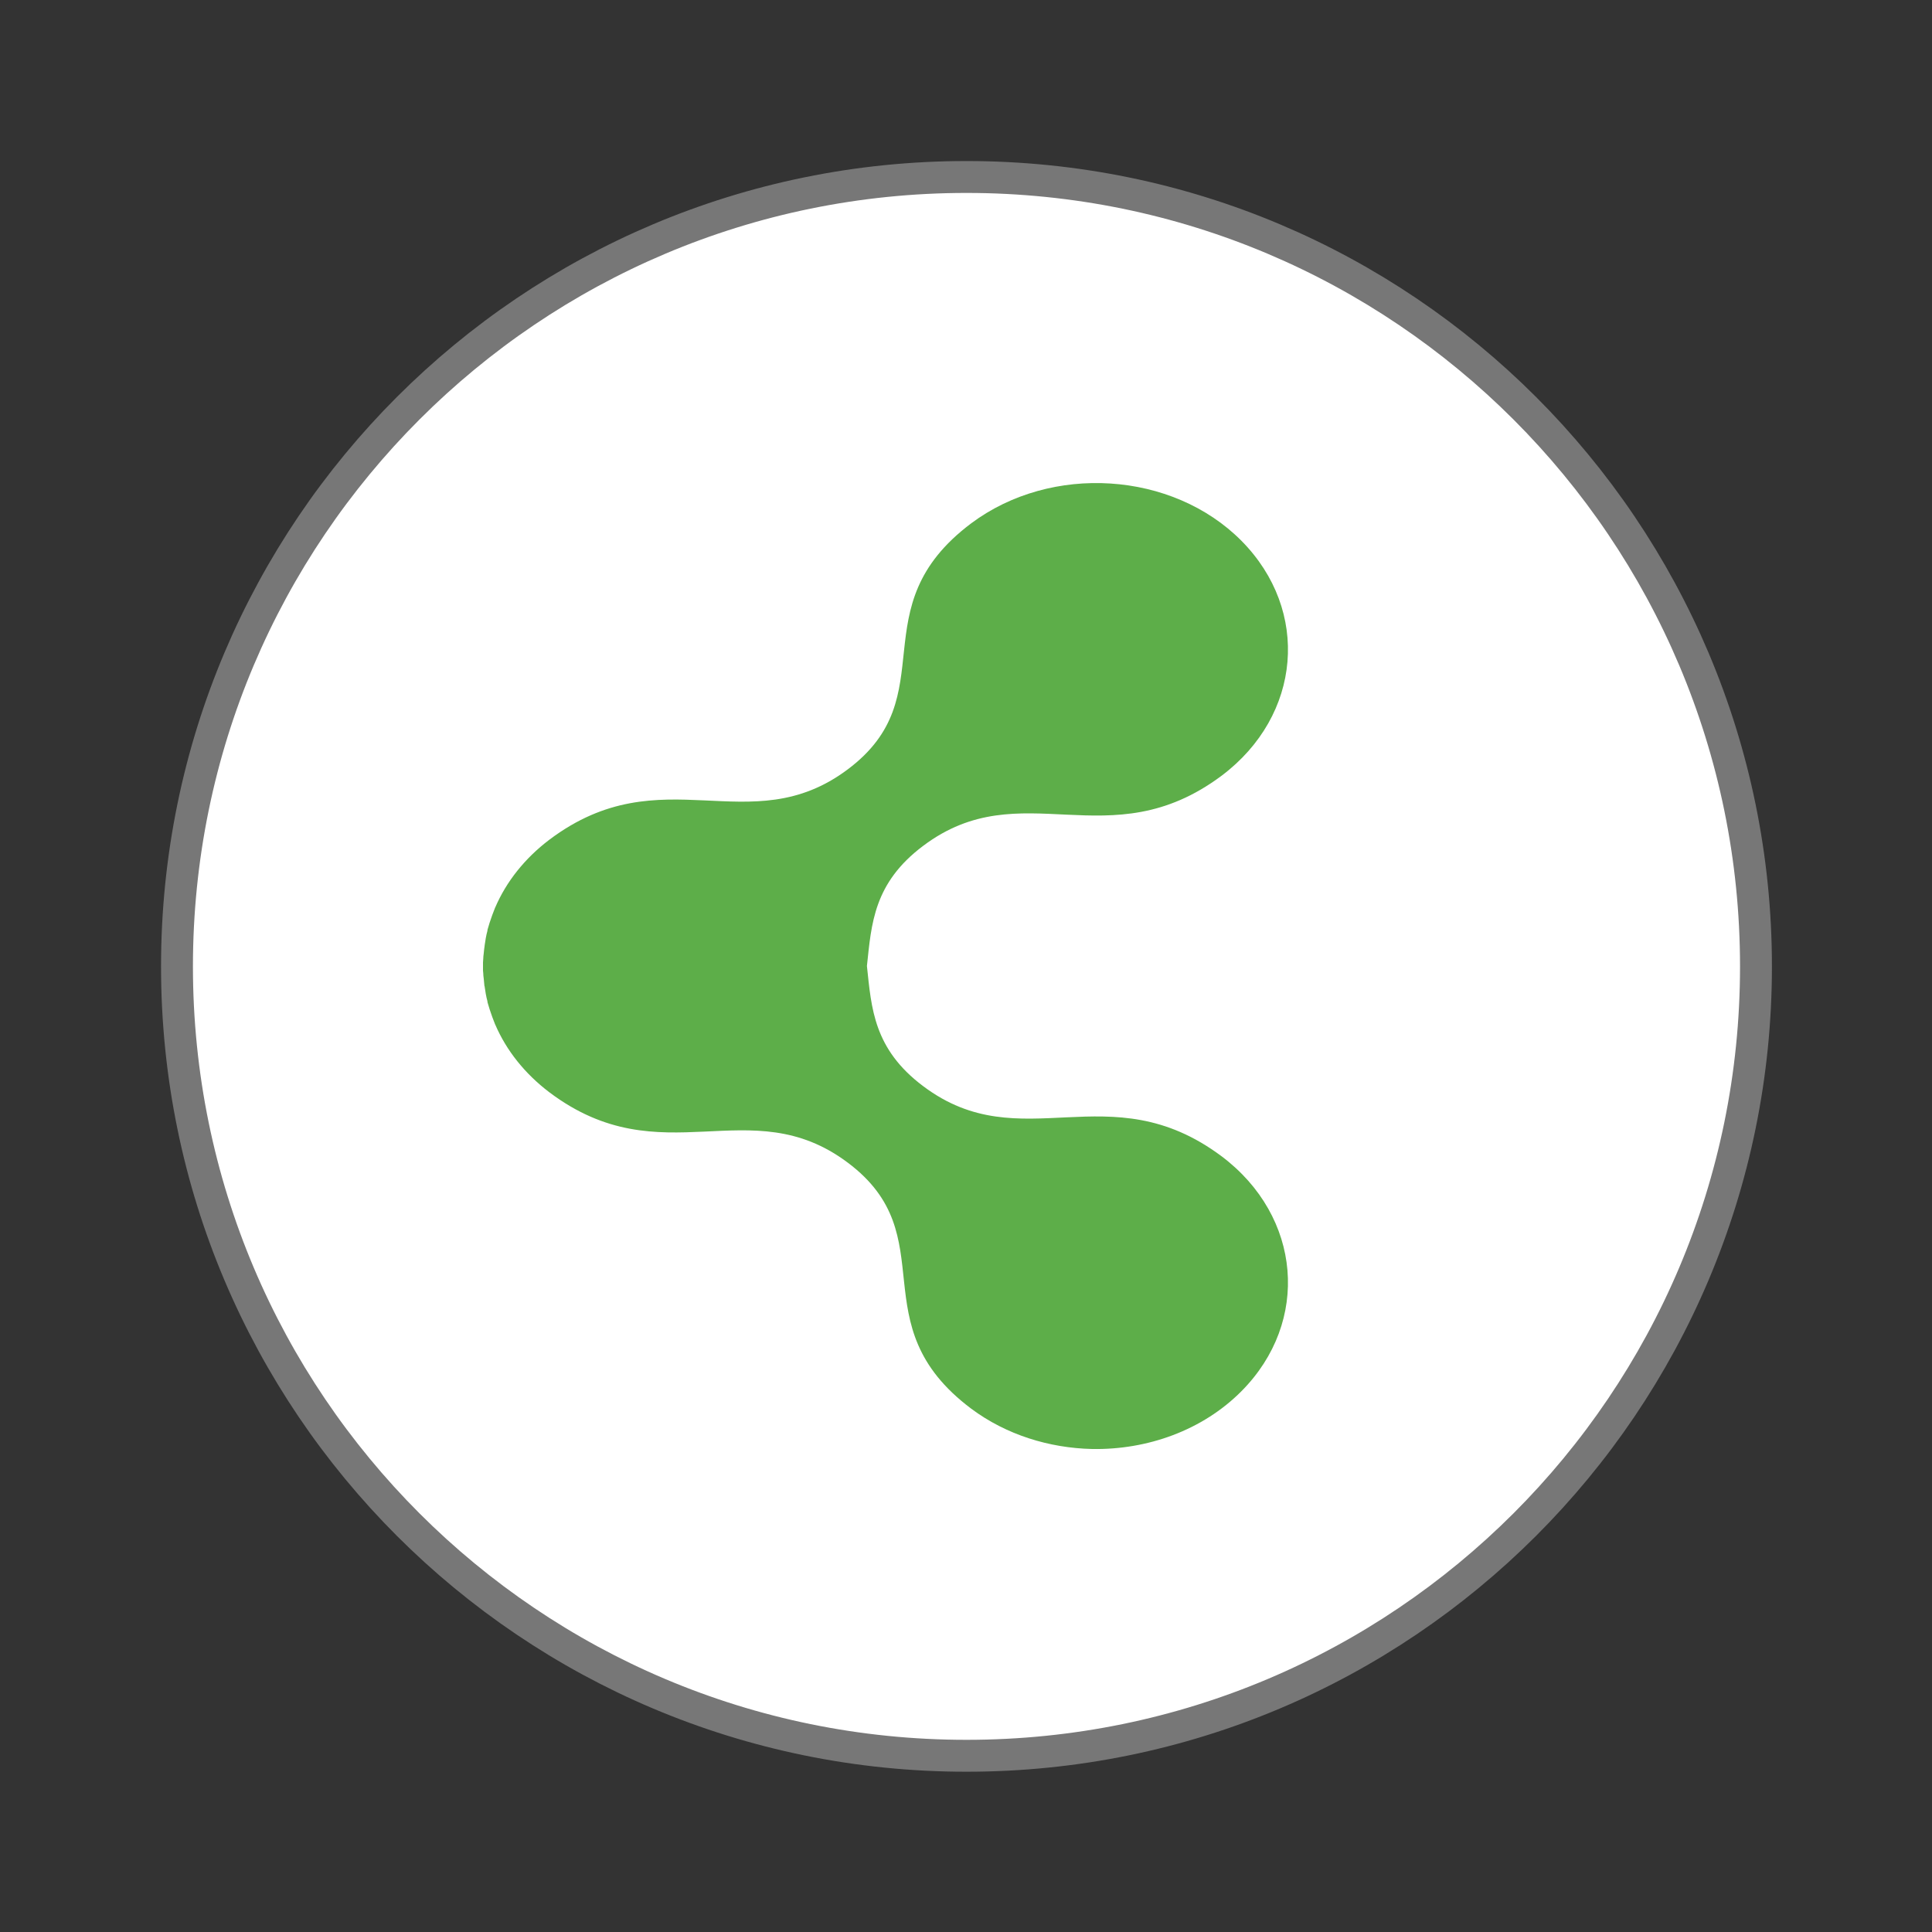
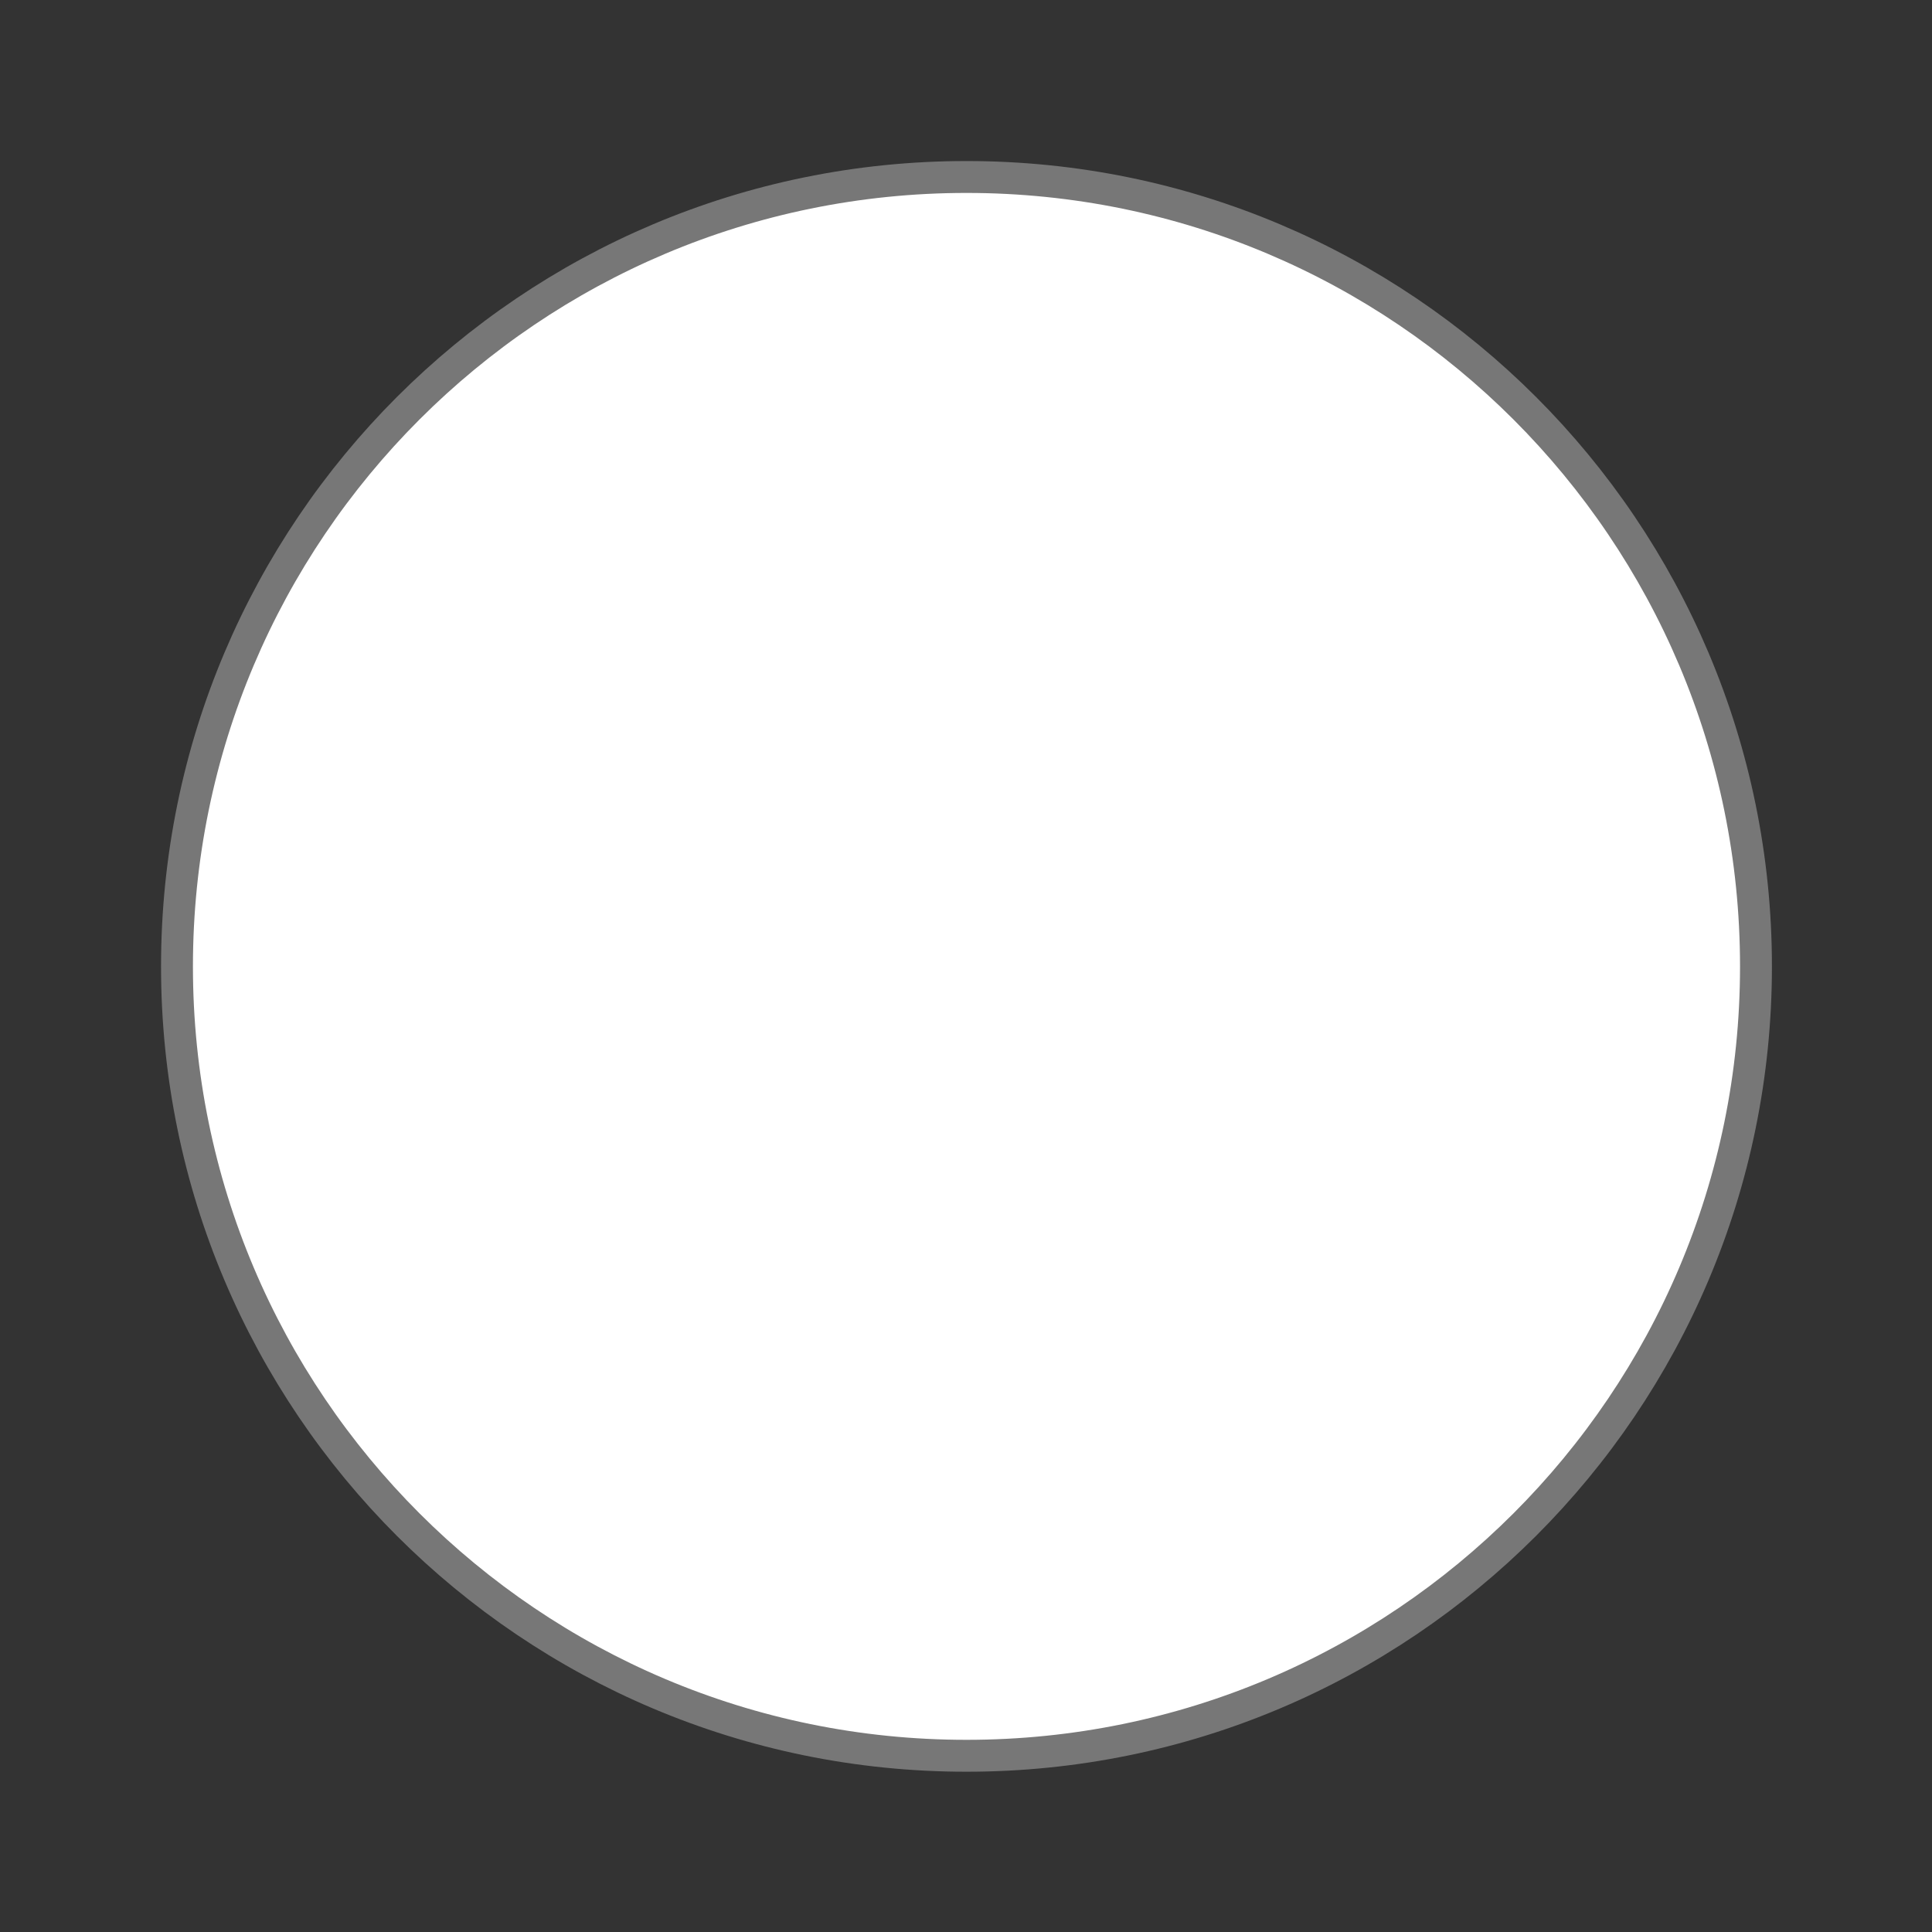
<svg xmlns="http://www.w3.org/2000/svg" width="32" height="32" viewBox="0 0 32 32">
  <rect x="0" y="0" width="32" height="32" fill="#333333" stroke="none" />
  <path style="fill:#fff;stroke:#777;stroke-width:.792" d="M 43.605 24 C 43.605 34.828 34.828 43.6 24 43.6 C 13.172 43.6 4.395 34.828 4.395 24 C 4.395 13.172 13.172 4.395 24 4.395 C 34.828 4.395 43.605 13.172 43.605 24 Z " transform="scale(.667)" />
-   <path style="fill:#53a93e;fill-rule:evenodd;fill-opacity:.941" d="M 18.09 24 C 17.379 23.984 16.668 23.766 16.086 23.332 C 14.219 21.93 15.668 20.477 14.043 19.258 C 12.414 18.035 10.969 19.496 9.102 18.094 C 8.688 17.781 8.387 17.395 8.207 16.98 C 8.207 16.977 8.207 16.973 8.203 16.973 C 8.168 16.887 8.137 16.801 8.109 16.715 C 8.098 16.676 8.086 16.637 8.074 16.598 C 8.074 16.594 8.074 16.59 8.074 16.586 C 8.051 16.504 8.039 16.422 8.027 16.34 C 8.027 16.336 8.027 16.336 8.027 16.336 C 8.023 16.332 8.023 16.328 8.023 16.324 C 8.02 16.285 8.016 16.246 8.012 16.207 C 8.008 16.176 8.004 16.148 8.004 16.117 C 8.004 16.105 8 16.09 8 16.074 C 8 16.066 8 16.062 8 16.059 C 8 16.02 8 15.98 8 15.941 C 8 15.922 8.004 15.902 8.004 15.883 C 8.004 15.852 8.008 15.824 8.012 15.793 C 8.016 15.75 8.02 15.707 8.027 15.664 C 8.027 15.664 8.027 15.664 8.027 15.66 C 8.039 15.578 8.051 15.496 8.074 15.414 C 8.074 15.41 8.074 15.406 8.074 15.402 C 8.086 15.363 8.098 15.324 8.109 15.285 C 8.137 15.199 8.168 15.113 8.203 15.027 C 8.207 15.027 8.207 15.023 8.207 15.02 C 8.387 14.605 8.688 14.219 9.102 13.906 C 10.969 12.504 12.414 13.965 14.043 12.742 C 15.668 11.523 14.219 10.07 16.086 8.668 C 17.414 7.676 19.418 7.805 20.562 8.957 C 21.707 10.113 21.559 11.852 20.234 12.848 C 18.363 14.246 16.922 12.785 15.293 14.008 C 14.469 14.625 14.434 15.301 14.359 16 C 14.434 16.699 14.469 17.375 15.293 17.992 C 16.922 19.215 18.363 17.754 20.234 19.152 C 21.559 20.148 21.707 21.891 20.562 23.043 C 19.918 23.691 19.004 24.016 18.09 24 Z " />
</svg>